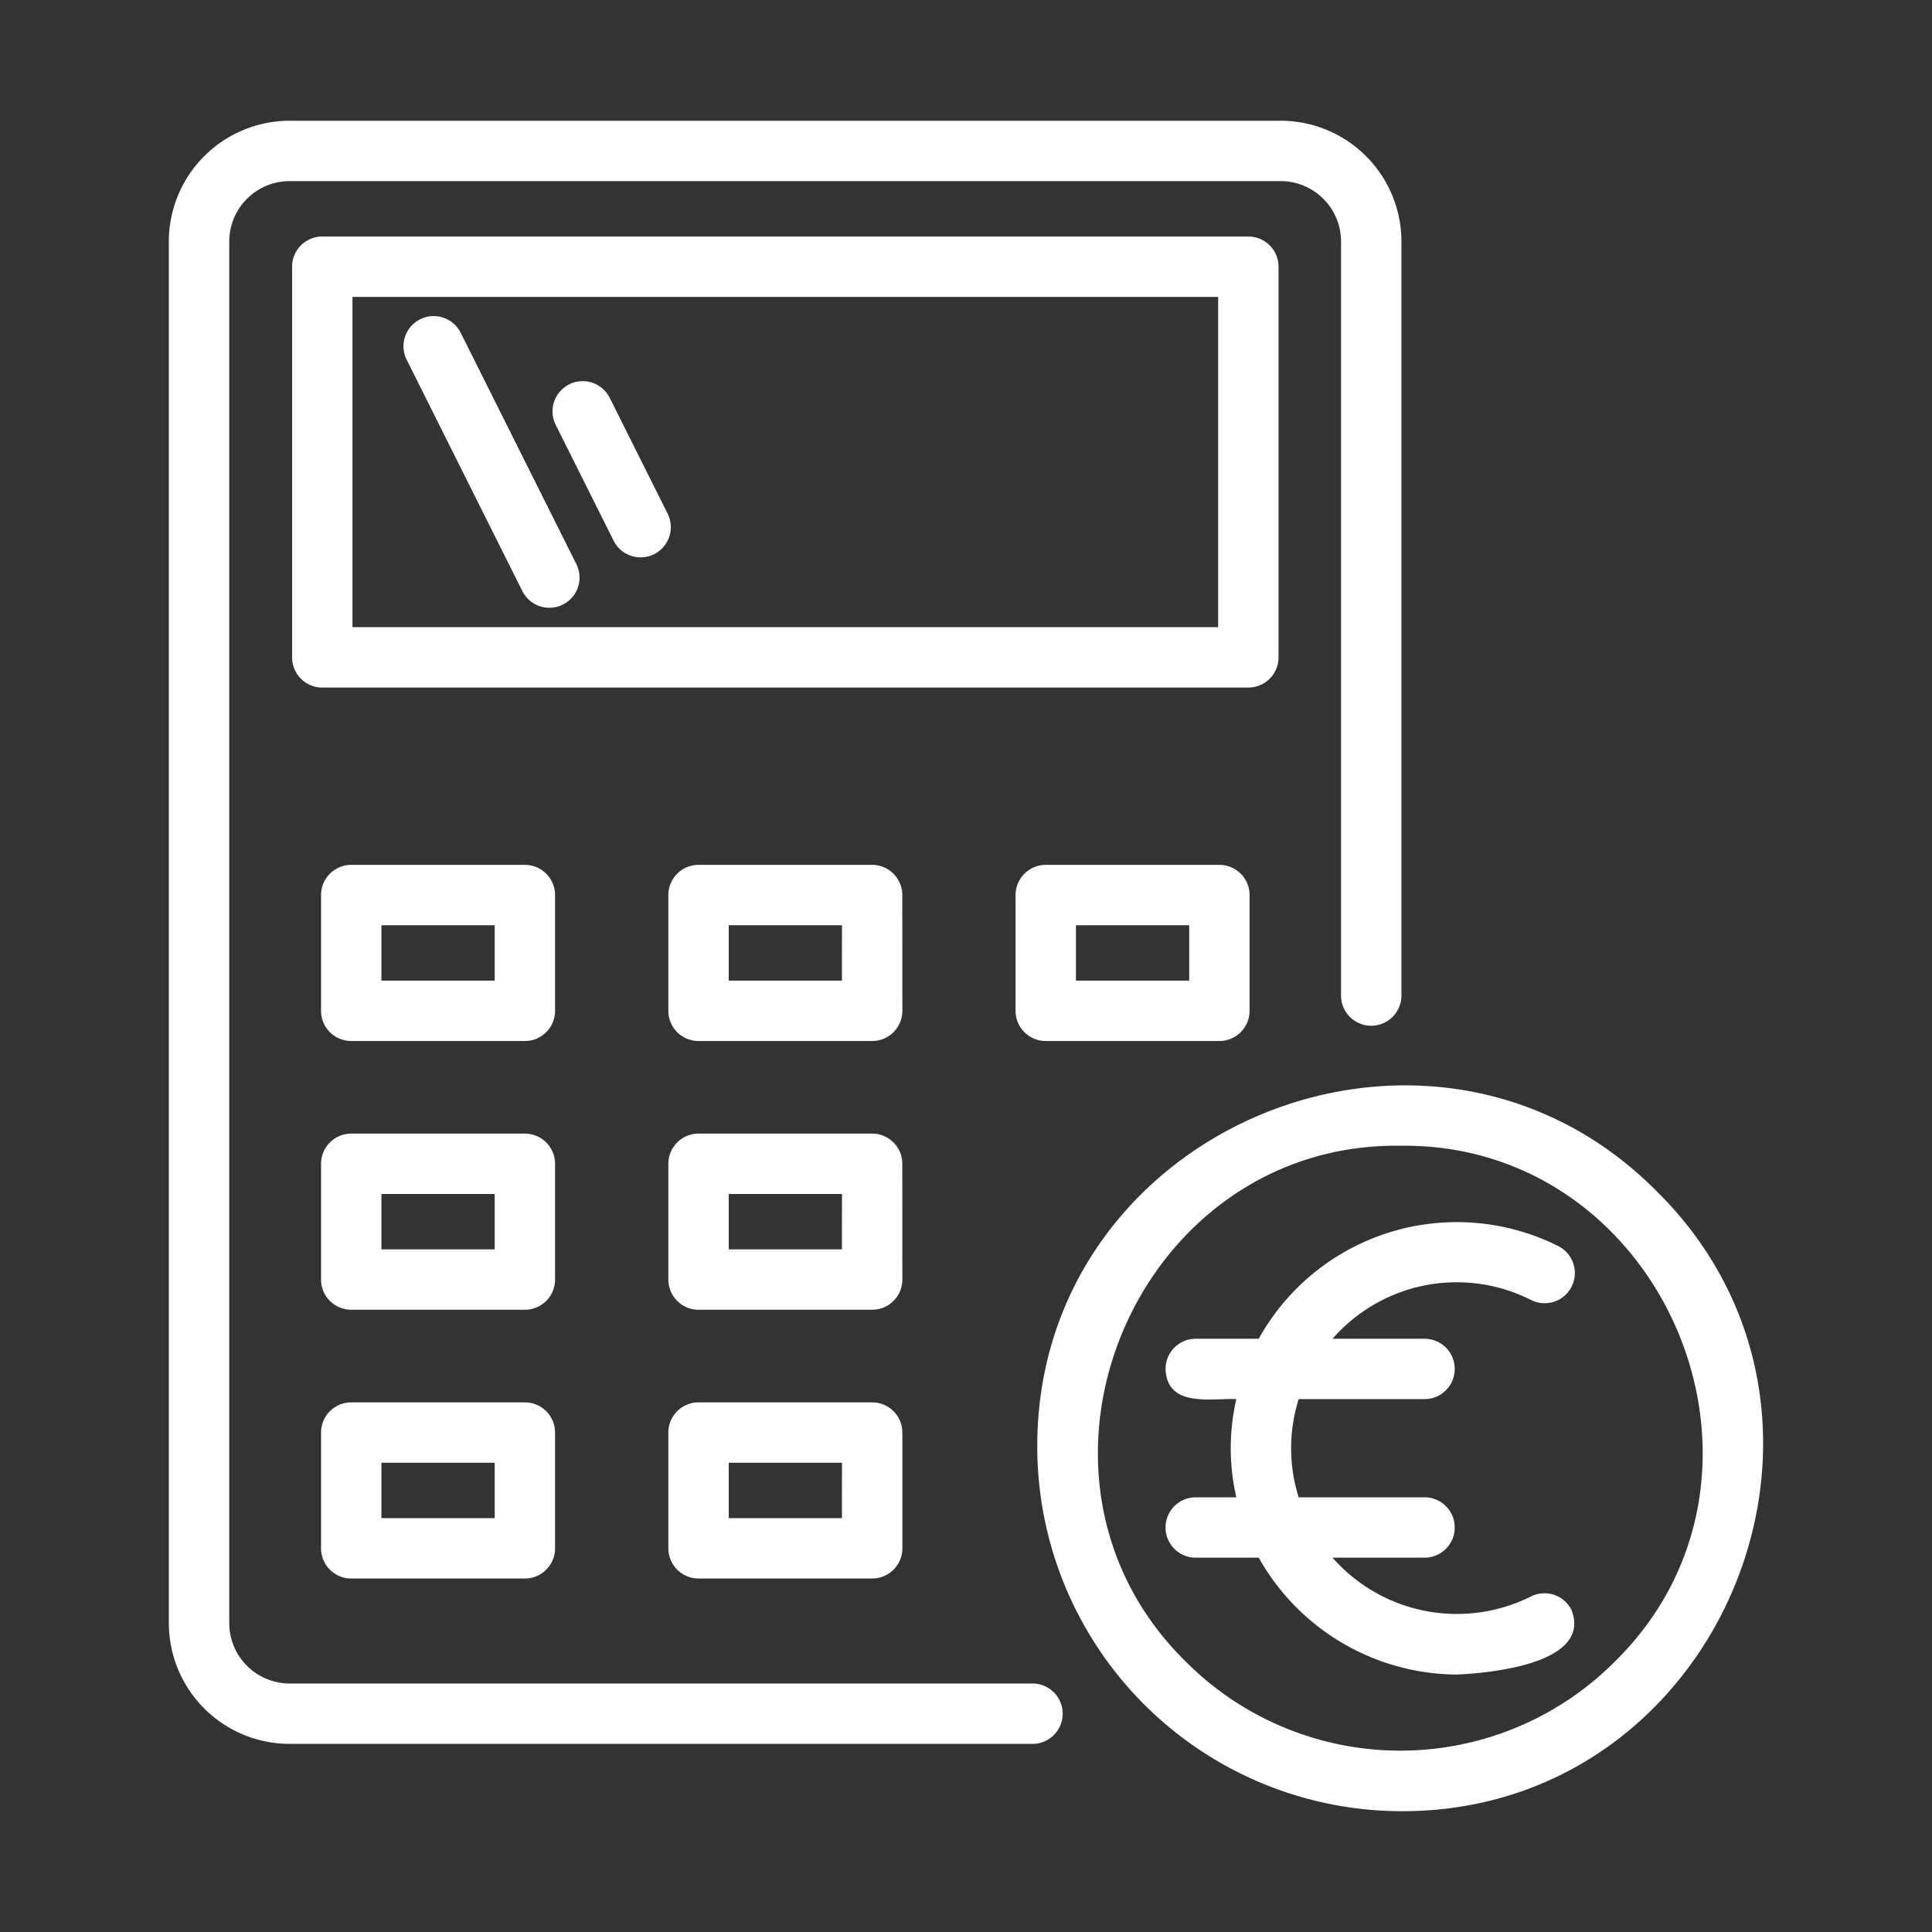
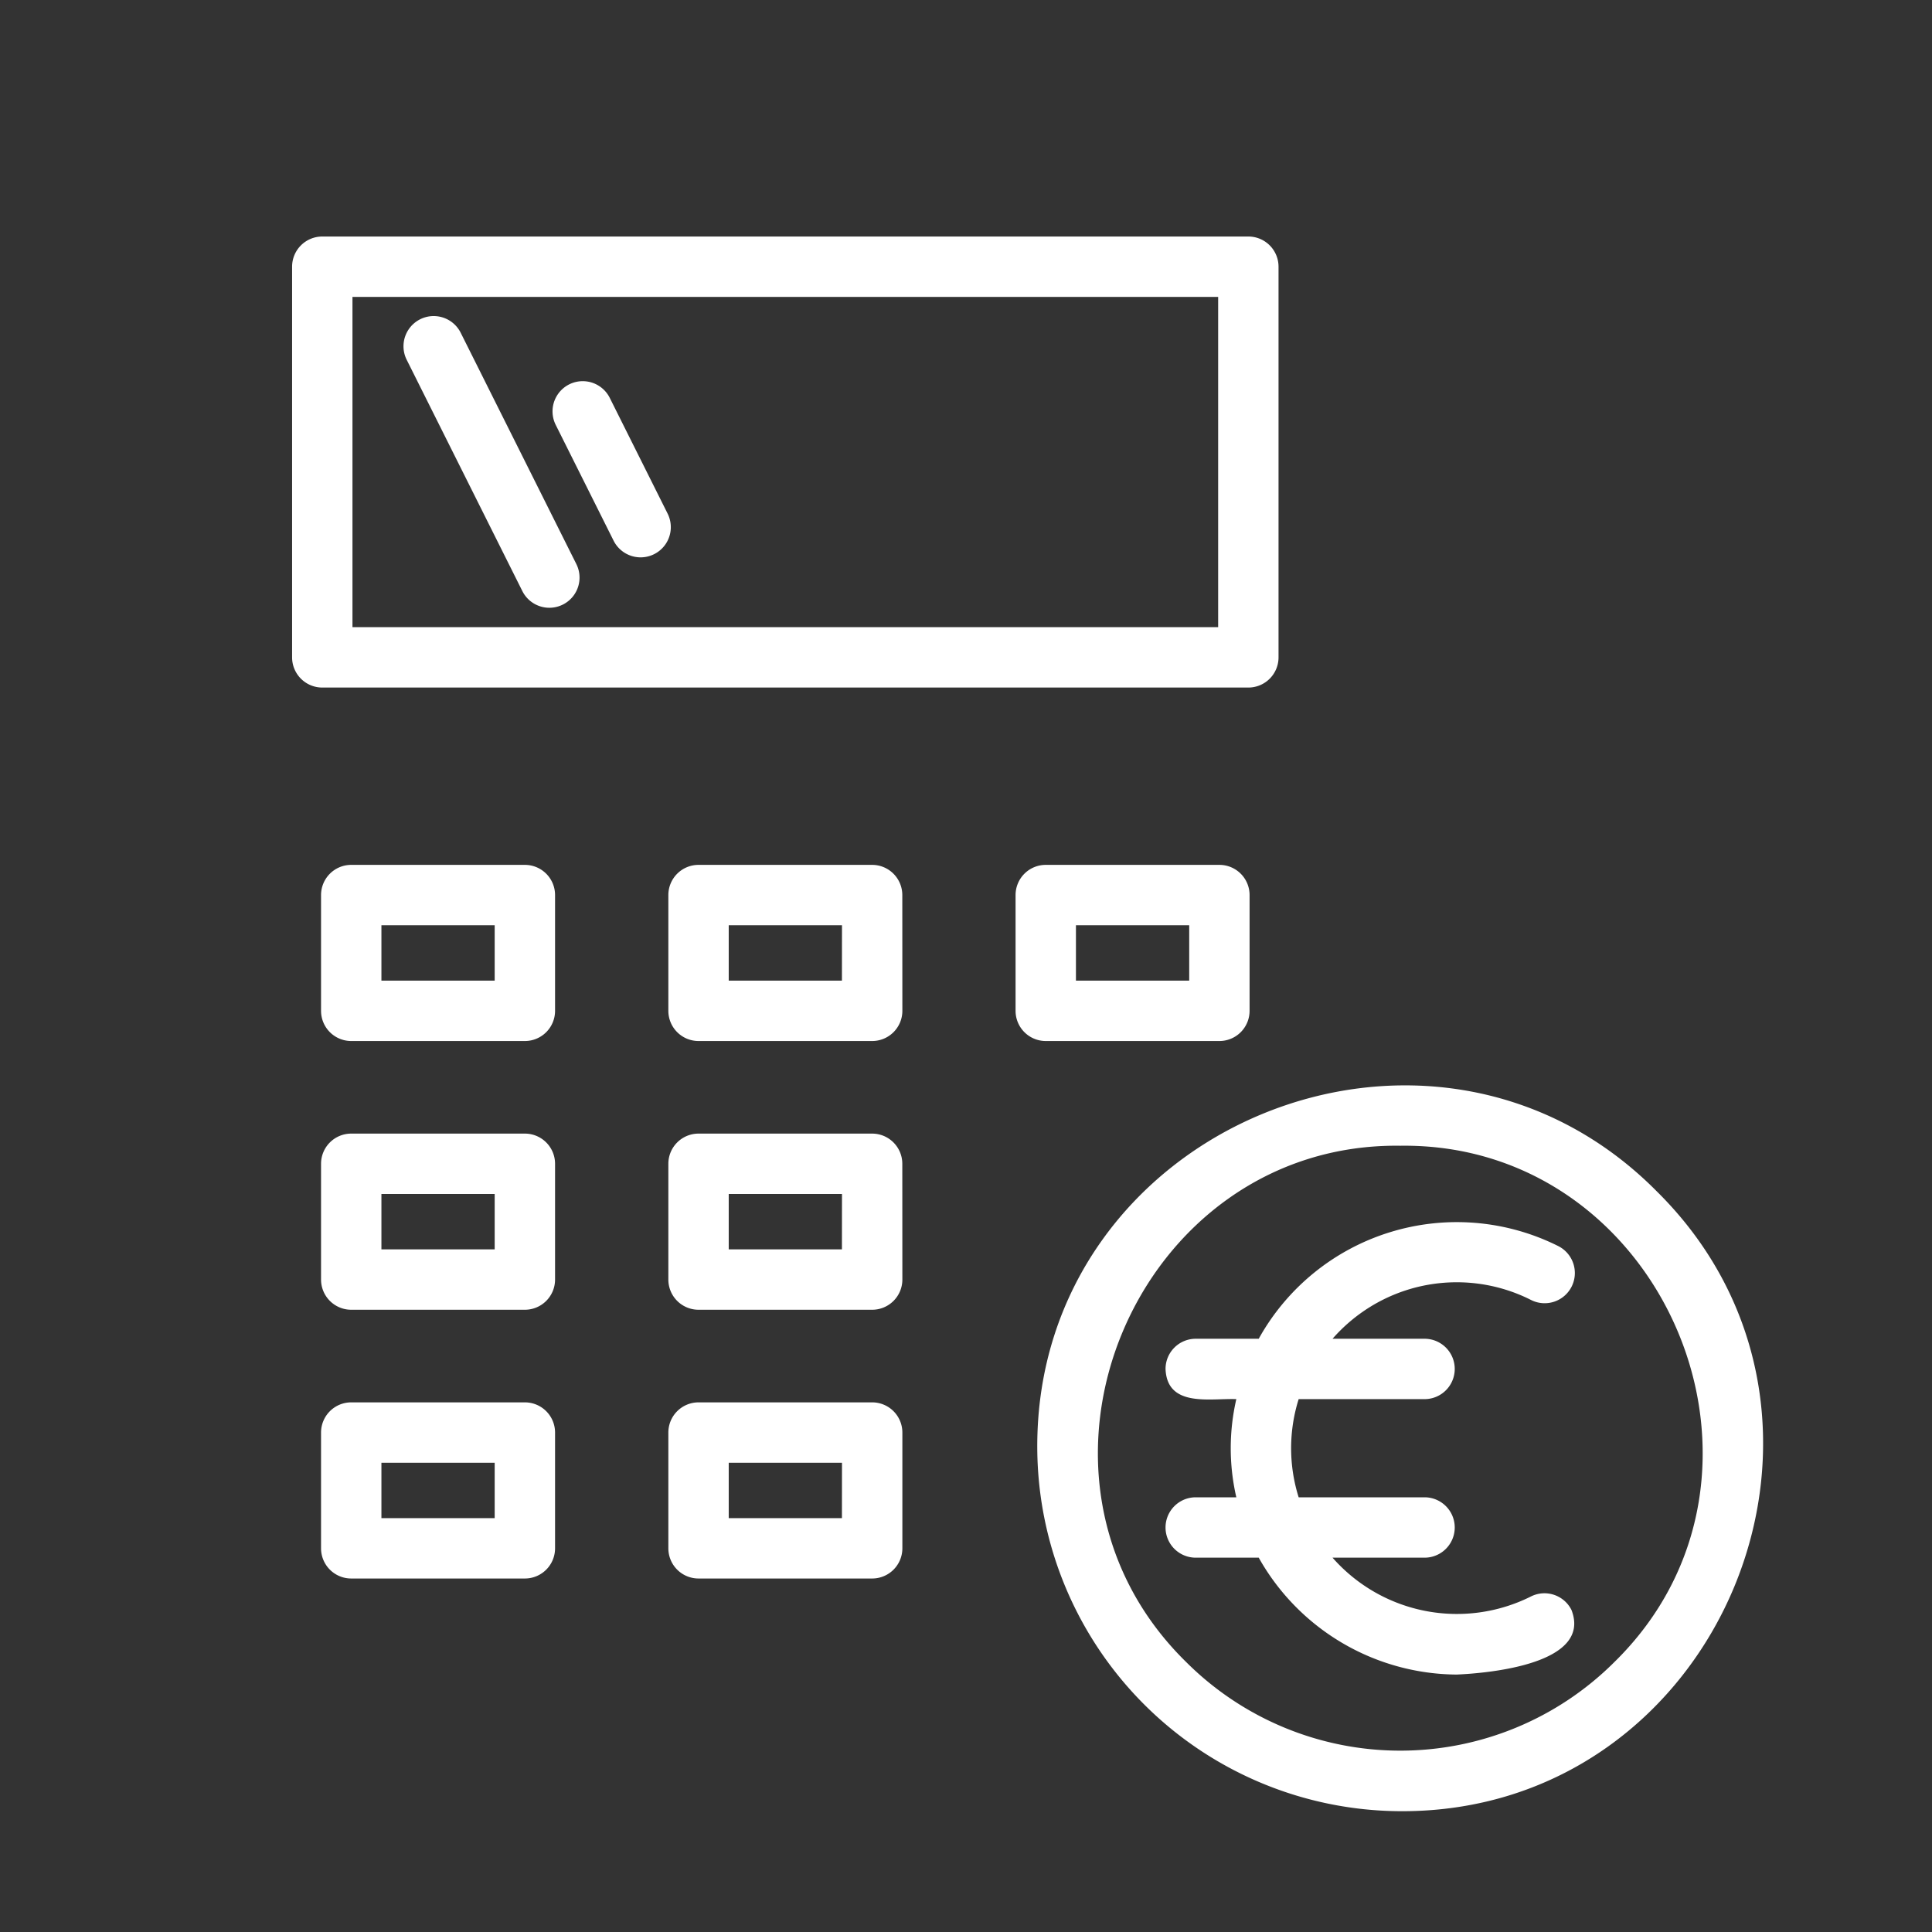
<svg xmlns="http://www.w3.org/2000/svg" version="1.1" width="512" height="512" x="0" y="0" viewBox="0 0 64 64" style="enable-background:new 0 0 512 512" xml:space="preserve">
  <rect x="0" y="0" width="64" height="64" fill="#333333" stroke="none" />
  <g>
-     <path d="M34.204 55.768H9.594a2.003 2.003 0 0 1-2-2V8a2.002 2.002 0 0 1 2-2h32.83a2.002 2.002 0 0 1 2 2v24.979a1 1 0 0 0 2 0V7.999a4.004 4.004 0 0 0-4-3.999H9.593a4.004 4.004 0 0 0-4 4v45.768a4.004 4.004 0 0 0 4 4h24.61a1 1 0 0 0 0-2z" fill="#ffffff" opacity="1" data-original="#000000" />
    <path d="M42.353 21.776V8.835a1 1 0 0 0-1-1H10.676a1 1 0 0 0-1 1v12.941a1 1 0 0 0 1 1h30.677a1 1 0 0 0 1-1zm-2-1H11.676V9.835h28.677zM18.387 29.65a1 1 0 0 0-1-1h-5.752a1 1 0 0 0-1 1v3.835a1 1 0 0 0 1 1h5.752a1 1 0 0 0 1-1zm-2 2.835h-3.752V30.65h3.752zM18.387 38.552a1 1 0 0 0-1-1h-5.752a1 1 0 0 0-1 1v3.835a1 1 0 0 0 1 1h5.752a1 1 0 0 0 1-1zm-2 2.835h-3.752v-1.835h3.752zM17.387 46.455h-5.752a1 1 0 0 0-1 1v3.835a1 1 0 0 0 1 1h5.752a1 1 0 0 0 1-1v-3.835a1 1 0 0 0-1-1zm-1 3.835h-3.752v-1.835h3.752zM29.89 29.65a1 1 0 0 0-1-1H23.14a1 1 0 0 0-1 1v3.835a1 1 0 0 0 1 1h5.752a1 1 0 0 0 1-1zm-2 2.835H24.14V30.65h3.752zM29.89 38.552a1 1 0 0 0-1-1H23.14a1 1 0 0 0-1 1v3.835a1 1 0 0 0 1 1h5.752a1 1 0 0 0 1-1zm-2 2.835H24.14v-1.835h3.752zM28.89 46.455H23.14a1 1 0 0 0-1 1v3.835a1 1 0 0 0 1 1h5.752a1 1 0 0 0 1-1v-3.835a1 1 0 0 0-1-1zm-1 3.835H24.14v-1.835h3.752zM40.394 28.65h-5.752a1 1 0 0 0-1 1v3.835a1 1 0 0 0 1 1h5.752a1 1 0 0 0 1-1V29.65a1 1 0 0 0-1-1zm-1 3.835h-3.752V30.65h3.752z" fill="#ffffff" opacity="1" data-original="#000000" />
    <path d="M17.307 19.587a1 1 0 0 0 1.789-.894l-3.835-7.67a1 1 0 0 0-1.789.895zM20.326 17.91a1 1 0 0 0 1.79-.895l-1.917-3.835a1 1 0 0 0-1.79.895zM54.889 39.471c-7.471-7.552-20.585-2.119-20.528 8.503a12.082 12.082 0 0 0 12.025 12.024c10.621.056 16.055-13.056 8.503-20.527zm-1.414 15.59a10.037 10.037 0 0 1-14.178 0c-6.331-6.199-1.675-17.224 7.09-17.107 8.763-.117 13.42 10.91 7.088 17.107z" fill="#ffffff" opacity="1" data-original="#000000" />
    <path d="M50.715 43.062a1 1 0 1 0 .894-1.789 7.506 7.506 0 0 0-9.912 3.075H39.61a1 1 0 0 0-1 1c.052 1.288 1.484.966 2.345 1a7.237 7.237 0 0 0 0 3.252H39.61a1 1 0 0 0 0 2h2.087a7.58 7.58 0 0 0 6.557 3.872c1.129-.05 4.49-.365 3.803-2.14a1 1 0 0 0-1.342-.447 5.483 5.483 0 0 1-6.573-1.285h3.048a1 1 0 0 0 0-2h-4.17a5.414 5.414 0 0 1 0-3.252h4.17a1 1 0 0 0 0-2h-3.048a5.515 5.515 0 0 1 1.23-1.046 5.455 5.455 0 0 1 5.343-.24z" fill="#ffffff" opacity="1" data-original="#000000" />
  </g>
</svg>